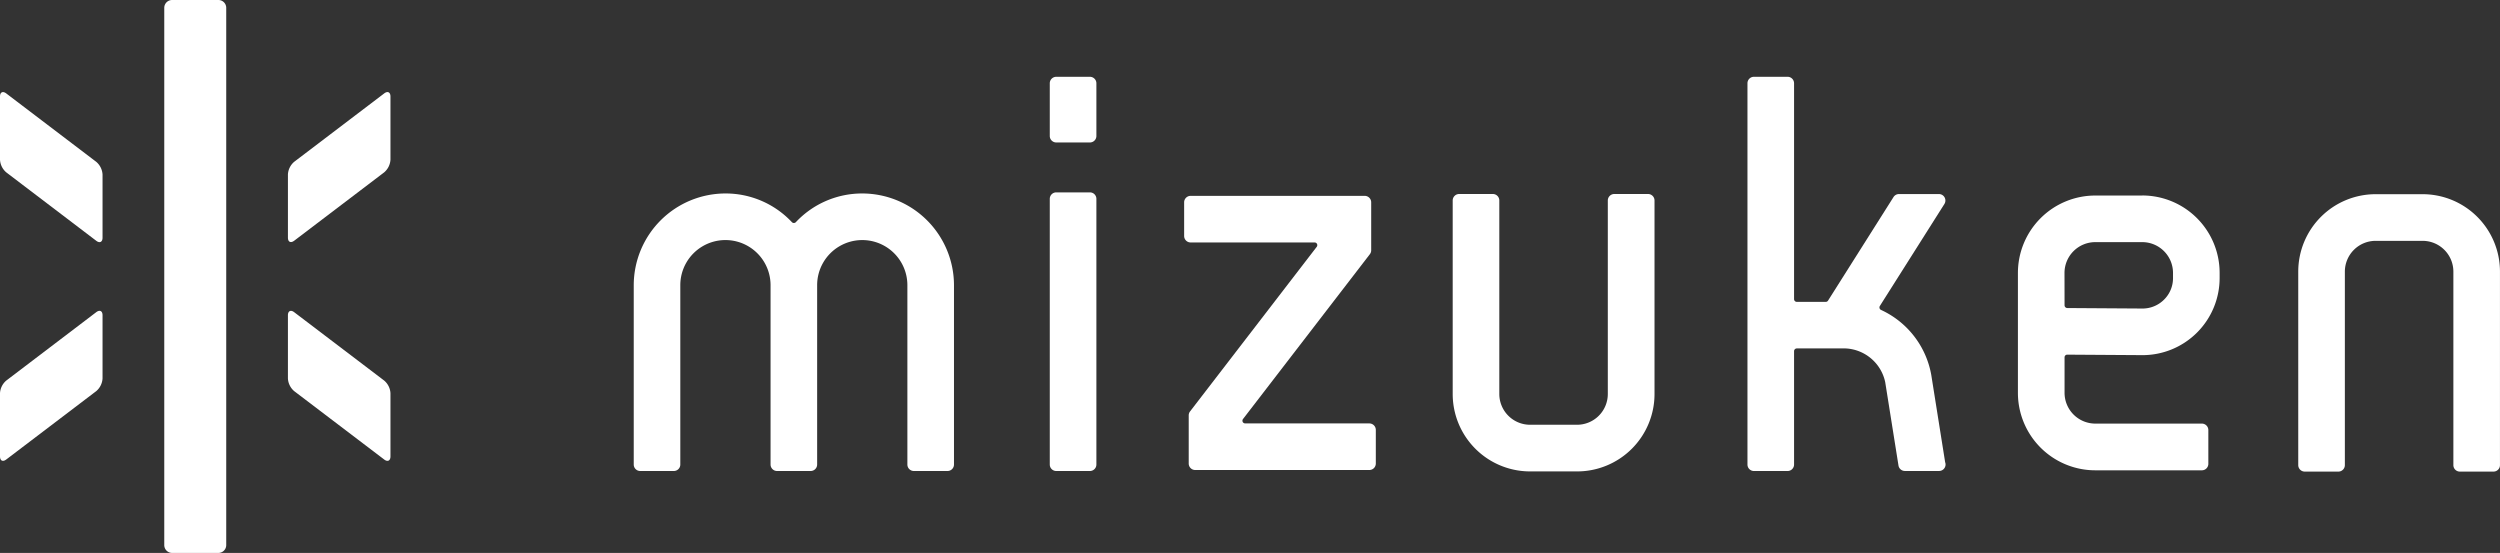
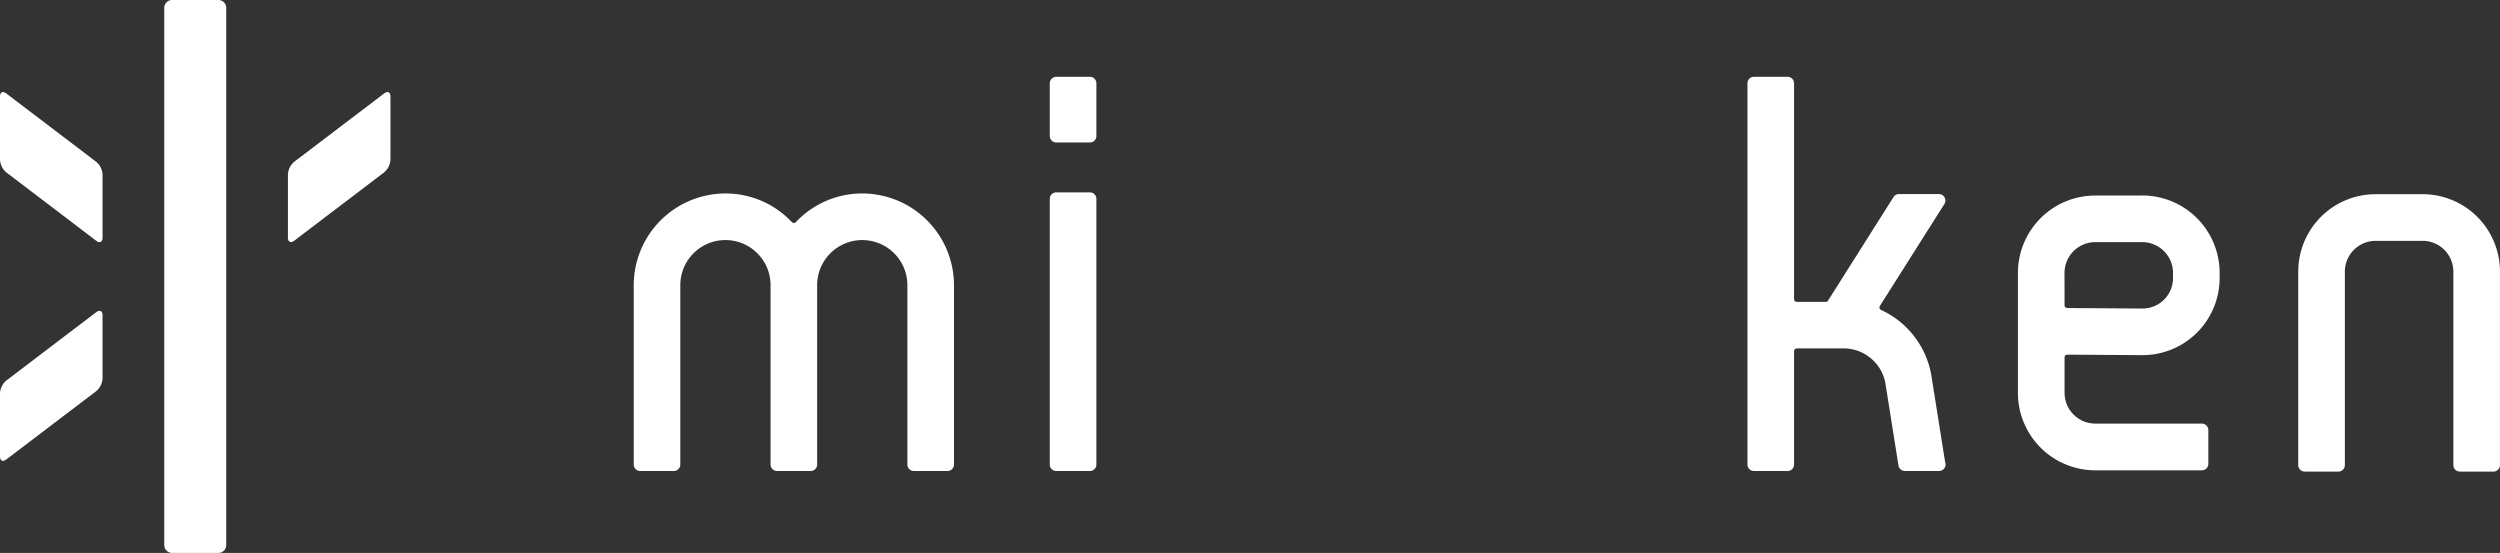
<svg xmlns="http://www.w3.org/2000/svg" width="180.855" height="40" viewBox="0 0 180.855 40">
  <rect x="0" y="0" width="180.855" height="40" fill="#333333" stroke="none" />
  <g id="Group_26902" data-name="Group 26902" transform="translate(23094 8463)">
-     <path id="Path_84299" data-name="Path 84299" d="M63.422,68.08c-.248-.189-.452-.088-.452.224v4.575a1.294,1.294,0,0,0,.452.911l6.514,4.949c.248.189.452.088.452-.224V73.939a1.293,1.293,0,0,0-.452-.91Z" transform="translate(-23136.141 -8508.496)" fill="#fff" />
    <path id="Path_84300" data-name="Path 84300" d="M7.418,26.1a1.3,1.3,0,0,0-.452-.911L.451,20.237C.2,20.048,0,20.149,0,20.461v4.575a1.3,1.3,0,0,0,.451.911L6.966,30.9c.248.189.452.088.452-.224Z" transform="translate(-23094 -8476.479)" fill="#fff" />
    <path id="Path_84311" data-name="Path 84311" d="M.568,0H3.916a.567.567,0,0,1,.567.567V39.433A.567.567,0,0,1,3.916,40H.567A.567.567,0,0,1,0,39.433V.568A.568.568,0,0,1,.568,0Z" transform="translate(-23082.117 -8463)" fill="#fff" />
    <path id="Path_84301" data-name="Path 84301" d="M7.418,68.3c0-.312-.2-.412-.452-.224L.451,73.028a1.294,1.294,0,0,0-.451.91v4.574c0,.313.2.413.451.225l6.515-4.95a1.3,1.3,0,0,0,.452-.911Z" transform="translate(-23094 -8508.495)" fill="#fff" />
    <path id="Path_84302" data-name="Path 84302" d="M63.422,25.185a1.3,1.3,0,0,0-.452.911V30.67c0,.312.2.412.452.224l6.514-4.949a1.3,1.3,0,0,0,.452-.911V20.46c0-.313-.2-.413-.452-.224Z" transform="translate(-23136.141 -8476.479)" fill="#fff" />
    <path id="Path_84303" data-name="Path 84303" d="M155.126,42.31a6.568,6.568,0,0,0-4.807,2.076.2.2,0,0,1-.285,0,6.571,6.571,0,0,0-4.808-2.076,6.643,6.643,0,0,0-6.634,6.635V61.919a.468.468,0,0,0,.467.468h2.434a.468.468,0,0,0,.468-.468V48.945a3.264,3.264,0,0,1,6.529,0V61.919a.469.469,0,0,0,.468.468h2.434a.469.469,0,0,0,.468-.468V48.945a3.264,3.264,0,0,1,6.528,0V61.919a.468.468,0,0,0,.468.468h2.435a.468.468,0,0,0,.468-.468V48.945a6.643,6.643,0,0,0-6.635-6.635" transform="translate(-23186.746 -8491.314)" fill="#fff" />
    <path id="Path_84304" data-name="Path 84304" d="M232.482,42.07h-2.436a.468.468,0,0,0-.468.467V61.758a.468.468,0,0,0,.468.468h2.436a.468.468,0,0,0,.468-.468V42.537a.467.467,0,0,0-.468-.467" transform="translate(-23247.635 -8491.153)" fill="#fff" />
    <path id="Path_84305" data-name="Path 84305" d="M232.482,16.794h-2.436a.468.468,0,0,0-.468.469v3.813a.468.468,0,0,0,.468.468h2.436a.468.468,0,0,0,.468-.468V17.263a.468.468,0,0,0-.468-.469" transform="translate(-23247.635 -8474.238)" fill="#fff" />
-     <path id="Path_84306" data-name="Path 84306" d="M272.358,59.3h-8.984a.193.193,0,0,1-.175-.108.2.2,0,0,1,.02-.206l9.175-11.921a.464.464,0,0,0,.1-.286v-3.47a.469.469,0,0,0-.468-.469H259.43a.468.468,0,0,0-.468.469v2.434a.468.468,0,0,0,.468.468h8.97a.192.192,0,0,1,.175.109.2.2,0,0,1-.02.205l-9.162,11.906a.464.464,0,0,0-.1.285v3.487a.468.468,0,0,0,.467.469h12.6a.468.468,0,0,0,.468-.469V59.771a.467.467,0,0,0-.468-.468" transform="translate(-23267.299 -8491.671)" fill="#fff" />
-     <path id="Path_84307" data-name="Path 84307" d="M331.827,42.427h-2.435a.47.47,0,0,0-.469.469v14a2.227,2.227,0,0,1-2.224,2.225h-3.4a2.228,2.228,0,0,1-2.225-2.225v-14a.468.468,0,0,0-.468-.469h-2.435a.469.469,0,0,0-.469.469v14a5.6,5.6,0,0,0,5.6,5.6h3.4a5.6,5.6,0,0,0,5.6-5.6v-14a.469.469,0,0,0-.469-.469" transform="translate(-23306.611 -8491.393)" fill="#fff" />
    <path id="Path_84308" data-name="Path 84308" d="M511.627,42.467h-3.4a5.6,5.6,0,0,0-5.6,5.6v14a.469.469,0,0,0,.469.468h2.434a.469.469,0,0,0,.469-.468v-14a2.227,2.227,0,0,1,2.225-2.225h3.4a2.227,2.227,0,0,1,2.225,2.225v14a.468.468,0,0,0,.468.468h2.435a.468.468,0,0,0,.468-.468v-14a5.6,5.6,0,0,0-5.6-5.6" transform="translate(-23430.367 -8491.419)" fill="#fff" />
    <path id="Path_84309" data-name="Path 84309" d="M450.316,42.76h-3.4a5.6,5.6,0,0,0-5.6,5.6v8.678a5.6,5.6,0,0,0,5.6,5.6h7.708a.468.468,0,0,0,.468-.469V59.728a.468.468,0,0,0-.468-.469h-7.708a2.229,2.229,0,0,1-2.226-2.225V54.466a.194.194,0,0,1,.194-.195l5.455.036a5.579,5.579,0,0,0,5.569-5.571v-.38a5.6,5.6,0,0,0-5.6-5.6m-5.622,5.6a2.229,2.229,0,0,1,2.226-2.225h3.4a2.228,2.228,0,0,1,2.224,2.225v.38a2.179,2.179,0,0,1-.651,1.558,2.2,2.2,0,0,1-1.563.641l-5.437-.036a.2.2,0,0,1-.195-.2Z" transform="translate(-23389.336 -8491.615)" fill="#fff" />
    <path id="Path_84310" data-name="Path 84310" d="M395.467,38.356a6.411,6.411,0,0,0-3.637-4.7.2.2,0,0,1-.083-.282l4.671-7.38a.469.469,0,0,0-.4-.719h-2.882a.468.468,0,0,0-.4.218L388,32.984a.193.193,0,0,1-.164.091h-2.094a.2.2,0,0,1-.2-.2V17.26a.469.469,0,0,0-.468-.468h-2.435a.468.468,0,0,0-.468.468V44.843a.468.468,0,0,0,.468.468h2.435a.468.468,0,0,0,.468-.468v-8.2a.2.2,0,0,1,.2-.2h3.532a3.081,3.081,0,0,1,2.862,2.439l.96,6.031a.468.468,0,0,0,.462.395h2.475a.468.468,0,0,0,.469-.468.484.484,0,0,0-.03-.164Z" transform="translate(-23349.756 -8474.237)" fill="#fff" />
  </g>
</svg>